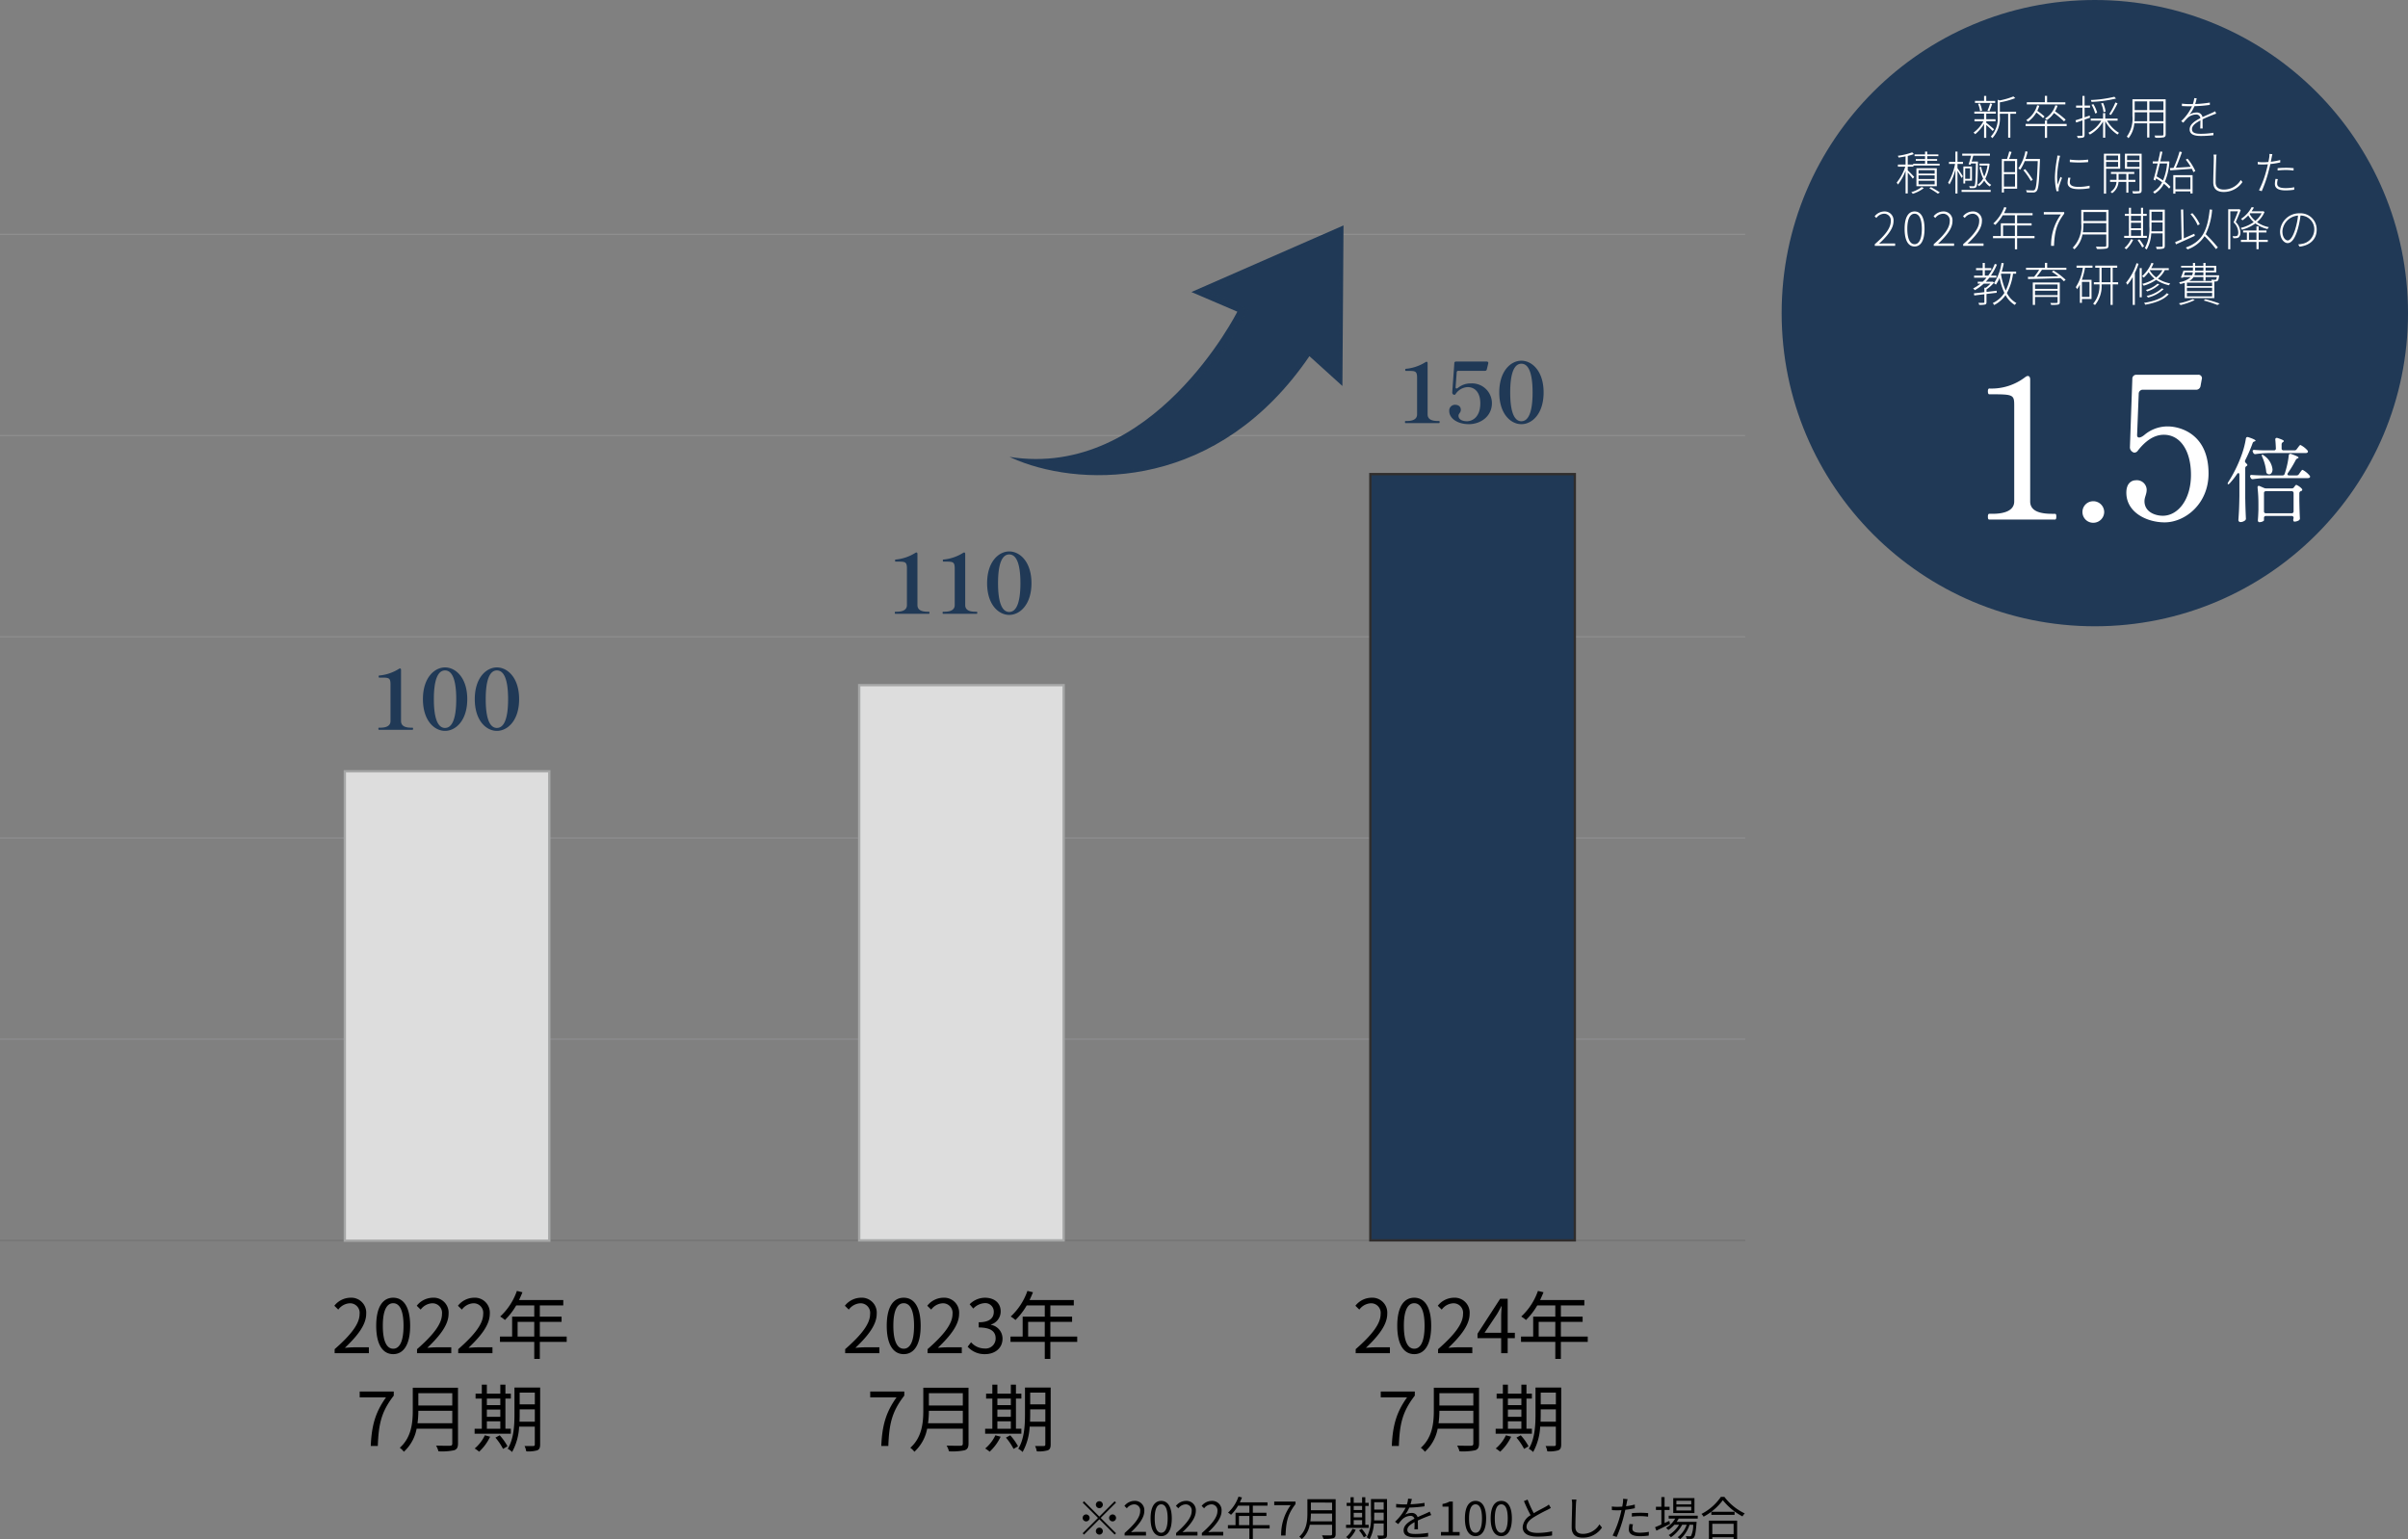
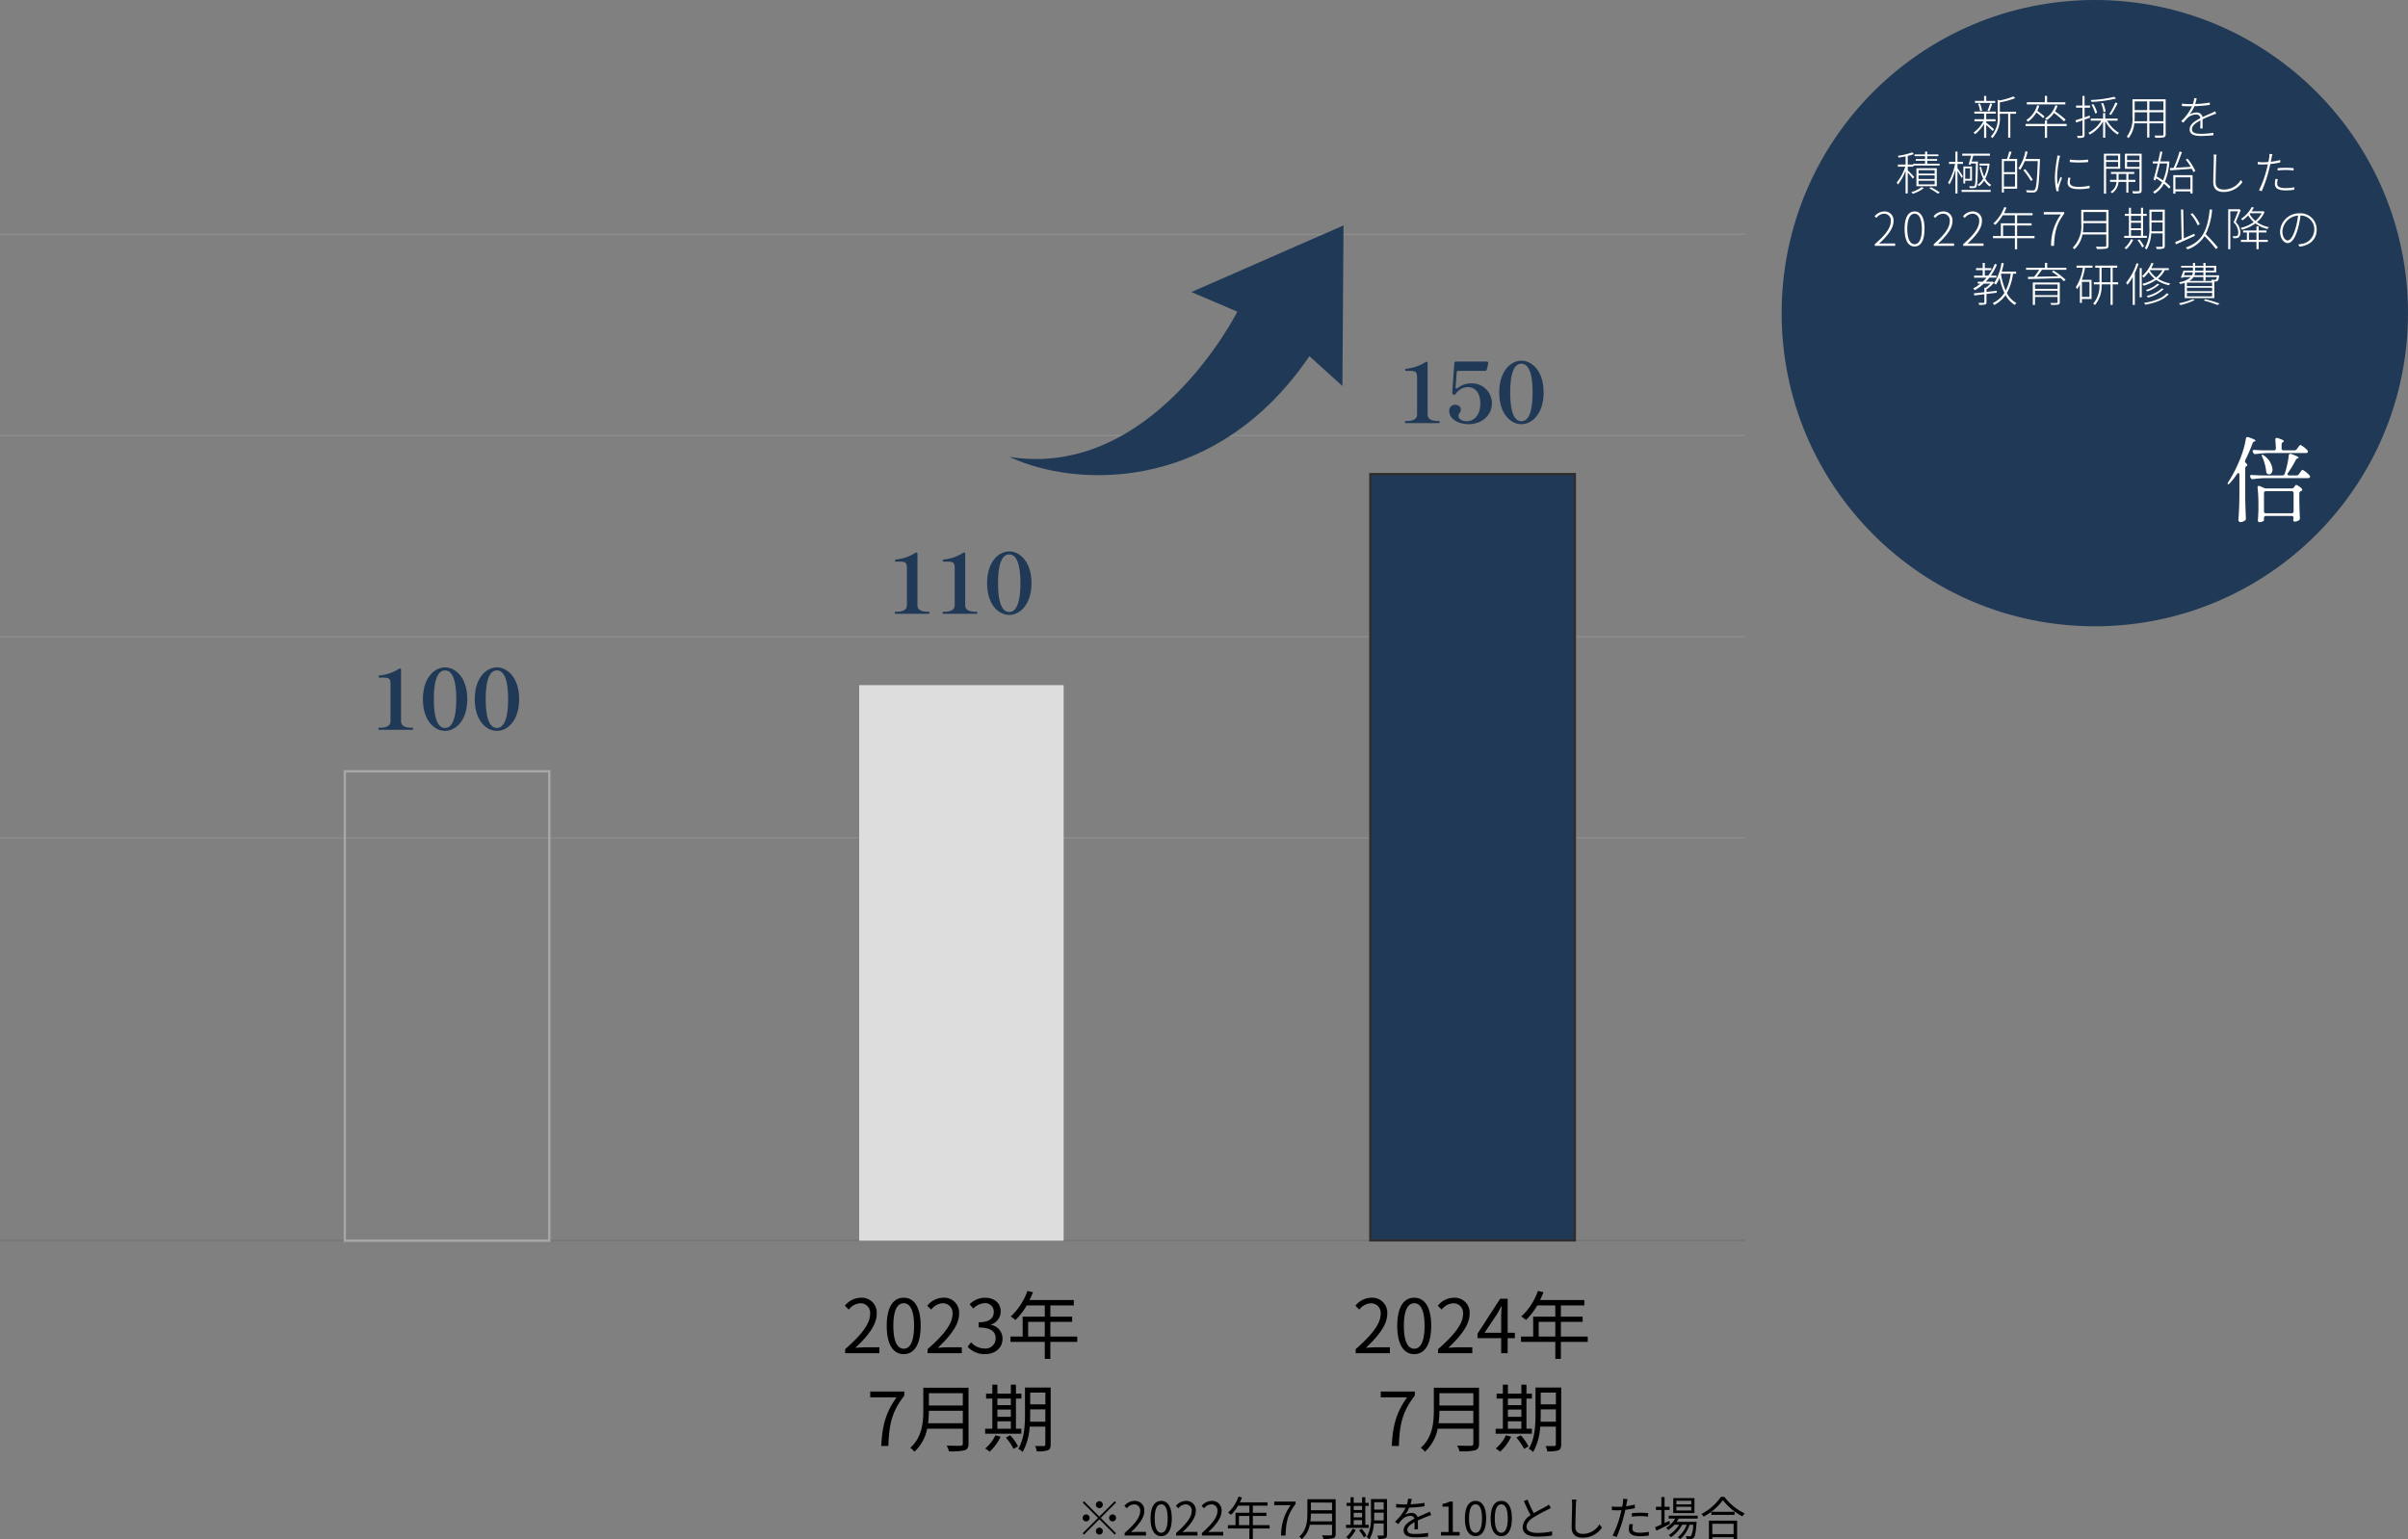
<svg xmlns="http://www.w3.org/2000/svg" width="519" height="331.82" viewBox="0 0 519 331.82">
  <rect x="0" y="0" width="519" height="331.82" fill="#808080" stroke="none" />
  <defs>
    <clipPath id="clip-path">
      <rect id="長方形_412" data-name="長方形 412" width="60.811" height="73.284" fill="#203956" />
    </clipPath>
    <clipPath id="clip-path-2">
      <path id="パス_461" data-name="パス 461" d="M9,44.4,0,41.1,12.747,73.284,37.76,47.69,27,47.47S30.3,7.075,60.811.05C60.212.017,59.59,0,58.953,0,43.154,0,16.4,10.442,9,44.4" transform="translate(0 0)" fill="#203956" />
    </clipPath>
    <clipPath id="clip-path-4">
      <rect id="長方形_408" data-name="長方形 408" width="11.855" height="29.954" fill="#203956" />
    </clipPath>
    <clipPath id="clip-path-5">
      <rect id="長方形_409" data-name="長方形 409" width="46.46" height="43.77" fill="#203956" />
    </clipPath>
    <clipPath id="clip-path-6">
      <rect id="長方形_410" data-name="長方形 410" width="44.895" height="71.678" fill="#203956" />
    </clipPath>
  </defs>
  <g id="グループ_1678" data-name="グループ 1678" transform="translate(-1011 -9001)">
    <path id="線_69" data-name="線 69" d="M293.792.125H0v-.25H293.792Z" transform="translate(1093.354 9268.375)" fill="#767676" />
-     <path id="パス_913" data-name="パス 913" d="M-25.056,0h7.376V-1.264h-3.248c-.592,0-1.312.064-1.92.112C-20.1-3.76-18.256-6.144-18.256-8.48a3.218,3.218,0,0,0-3.408-3.472,4.486,4.486,0,0,0-3.456,1.728l.848.832a3.284,3.284,0,0,1,2.432-1.36,2.062,2.062,0,0,1,2.16,2.32c0,2.016-1.7,4.352-5.376,7.568Zm12.624.208c2.224,0,3.648-2.032,3.648-6.112,0-4.064-1.424-6.048-3.648-6.048-2.24,0-3.664,1.968-3.664,6.048S-14.672.208-12.432.208Zm0-1.168c-1.344,0-2.24-1.488-2.24-4.944,0-3.424.9-4.864,2.24-4.864,1.328,0,2.224,1.44,2.224,4.864C-10.208-2.448-11.1-.96-12.432-.96ZM-7.3,0H.08V-1.264H-3.168c-.592,0-1.312.064-1.92.112C-2.336-3.76-.5-6.144-.5-8.48A3.218,3.218,0,0,0-3.9-11.952,4.486,4.486,0,0,0-7.36-10.224l.848.832a3.284,3.284,0,0,1,2.432-1.36,2.062,2.062,0,0,1,2.16,2.32c0,2.016-1.7,4.352-5.376,7.568Zm8.88,0H8.96V-1.264H5.712c-.592,0-1.312.064-1.92.112C6.544-3.76,8.384-6.144,8.384-8.48a3.218,3.218,0,0,0-3.408-3.472A4.486,4.486,0,0,0,1.52-10.224l.848.832A3.284,3.284,0,0,1,4.8-10.752a2.062,2.062,0,0,1,2.16,2.32c0,2.016-1.7,4.352-5.376,7.568Zm12.8-3.584V-6.752h3.584v3.168Zm10.576,0H19.168V-6.752h4.688v-1.12H19.168V-10.3h5.056v-1.152H14.688c.256-.544.512-1.12.736-1.68l-1.2-.288a13.54,13.54,0,0,1-3.6,5.52,7.364,7.364,0,0,1,1.024.752A14.783,14.783,0,0,0,14.08-10.3h3.888v2.432H13.2v4.288H10.576v1.152h7.392V1.232h1.2V-2.432H24.96ZM-17.272,20h1.52c.176-4.592.688-7.312,3.44-10.848v-.88h-7.344V9.52h5.68C-16.264,12.72-17.08,15.552-17.272,20Zm10.08-4.9a20.088,20.088,0,0,0,.176-2.688H.3V15.1ZM.3,8.624V11.28H-7.016V8.624ZM1.528,7.456H-8.216v4.9c0,2.544-.256,5.792-2.8,8.032a4.5,4.5,0,0,1,.88.864,9.025,9.025,0,0,0,2.752-4.976H.3v3.2c0,.352-.128.464-.5.48-.368,0-1.648.016-2.992-.032a5.038,5.038,0,0,1,.512,1.232A12.866,12.866,0,0,0,.7,20.928c.592-.192.832-.608.832-1.44Zm6.224,7.232h2.9v1.6h-2.9Zm2.9-4.9V11.2h-2.9V9.792Zm-2.9,2.368h2.9v1.568h-2.9Zm5.168,4.128H11.752v-6.5H12.92V8.72H11.752V6.784h-1.1V8.72h-2.9V6.784H6.664V8.72H5.32V9.792H6.664v6.5H5.112V17.36H12.92ZM7.32,17.7a8.347,8.347,0,0,1-2.192,2.848,7.355,7.355,0,0,1,.96.688A10.576,10.576,0,0,0,8.456,18Zm2.272.5a12.561,12.561,0,0,1,1.648,2.432l.96-.56A11.853,11.853,0,0,0,10.52,17.7Zm5.2-3.424c.016-.544.032-1.088.032-1.584V12.112h3.264v2.656Zm3.3-6.272V11.04H14.824V8.5ZM19.24,7.408H13.7v5.776c0,2.288-.128,5.312-1.456,7.424a3.385,3.385,0,0,1,.944.7,12.526,12.526,0,0,0,1.52-5.472h3.376v3.84c0,.256-.1.336-.336.336-.224.016-1.024.016-1.872,0a4.209,4.209,0,0,1,.368,1.152,7.092,7.092,0,0,0,2.384-.224c.432-.192.608-.544.608-1.248Z" transform="translate(1108.182 9292.688)" />
    <path id="パス_912" data-name="パス 912" d="M-25.056,0h7.376V-1.264h-3.248c-.592,0-1.312.064-1.92.112C-20.1-3.76-18.256-6.144-18.256-8.48a3.218,3.218,0,0,0-3.408-3.472,4.486,4.486,0,0,0-3.456,1.728l.848.832a3.284,3.284,0,0,1,2.432-1.36,2.062,2.062,0,0,1,2.16,2.32c0,2.016-1.7,4.352-5.376,7.568Zm12.624.208c2.224,0,3.648-2.032,3.648-6.112,0-4.064-1.424-6.048-3.648-6.048-2.24,0-3.664,1.968-3.664,6.048S-14.672.208-12.432.208Zm0-1.168c-1.344,0-2.24-1.488-2.24-4.944,0-3.424.9-4.864,2.24-4.864,1.328,0,2.224,1.44,2.224,4.864C-10.208-2.448-11.1-.96-12.432-.96ZM-7.3,0H.08V-1.264H-3.168c-.592,0-1.312.064-1.92.112C-2.336-3.76-.5-6.144-.5-8.48A3.218,3.218,0,0,0-3.9-11.952,4.486,4.486,0,0,0-7.36-10.224l.848.832a3.284,3.284,0,0,1,2.432-1.36,2.062,2.062,0,0,1,2.16,2.32c0,2.016-1.7,4.352-5.376,7.568ZM5.1.208c2.08,0,3.76-1.248,3.76-3.344a3.016,3.016,0,0,0-2.5-2.976v-.064a2.924,2.924,0,0,0,2.1-2.832c0-1.888-1.44-2.944-3.408-2.944a4.7,4.7,0,0,0-3.28,1.408l.784.928a3.66,3.66,0,0,1,2.432-1.168A1.832,1.832,0,0,1,6.976-8.9c0,1.264-.832,2.24-3.248,2.24v1.12c2.7,0,3.648.944,3.648,2.352A2.159,2.159,0,0,1,4.992-1.008,3.877,3.877,0,0,1,2.08-2.352l-.736.96A4.855,4.855,0,0,0,5.1.208Zm9.28-3.792V-6.752h3.584v3.168Zm10.576,0H19.168V-6.752h4.688v-1.12H19.168V-10.3h5.056v-1.152H14.688c.256-.544.512-1.12.736-1.68l-1.2-.288a13.54,13.54,0,0,1-3.6,5.52,7.364,7.364,0,0,1,1.024.752A14.783,14.783,0,0,0,14.08-10.3h3.888v2.432H13.2v4.288H10.576v1.152h7.392V1.232h1.2V-2.432H24.96ZM-17.272,20h1.52c.176-4.592.688-7.312,3.44-10.848v-.88h-7.344V9.52h5.68C-16.264,12.72-17.08,15.552-17.272,20Zm10.08-4.9a20.088,20.088,0,0,0,.176-2.688H.3V15.1ZM.3,8.624V11.28H-7.016V8.624ZM1.528,7.456H-8.216v4.9c0,2.544-.256,5.792-2.8,8.032a4.5,4.5,0,0,1,.88.864,9.025,9.025,0,0,0,2.752-4.976H.3v3.2c0,.352-.128.464-.5.48-.368,0-1.648.016-2.992-.032a5.038,5.038,0,0,1,.512,1.232A12.866,12.866,0,0,0,.7,20.928c.592-.192.832-.608.832-1.44Zm6.224,7.232h2.9v1.6h-2.9Zm2.9-4.9V11.2h-2.9V9.792Zm-2.9,2.368h2.9v1.568h-2.9Zm5.168,4.128H11.752v-6.5H12.92V8.72H11.752V6.784h-1.1V8.72h-2.9V6.784H6.664V8.72H5.32V9.792H6.664v6.5H5.112V17.36H12.92ZM7.32,17.7a8.347,8.347,0,0,1-2.192,2.848,7.355,7.355,0,0,1,.96.688A10.576,10.576,0,0,0,8.456,18Zm2.272.5a12.561,12.561,0,0,1,1.648,2.432l.96-.56A11.853,11.853,0,0,0,10.52,17.7Zm5.2-3.424c.016-.544.032-1.088.032-1.584V12.112h3.264v2.656Zm3.3-6.272V11.04H14.824V8.5ZM19.24,7.408H13.7v5.776c0,2.288-.128,5.312-1.456,7.424a3.385,3.385,0,0,1,.944.7,12.526,12.526,0,0,0,1.52-5.472h3.376v3.84c0,.256-.1.336-.336.336-.224.016-1.024.016-1.872,0a4.209,4.209,0,0,1,.368,1.152,7.092,7.092,0,0,0,2.384-.224c.432-.192.608-.544.608-1.248Z" transform="translate(1218.216 9292.688)" />
    <path id="パス_914" data-name="パス 914" d="M-25.056,0h7.376V-1.264h-3.248c-.592,0-1.312.064-1.92.112C-20.1-3.76-18.256-6.144-18.256-8.48a3.218,3.218,0,0,0-3.408-3.472,4.486,4.486,0,0,0-3.456,1.728l.848.832a3.284,3.284,0,0,1,2.432-1.36,2.062,2.062,0,0,1,2.16,2.32c0,2.016-1.7,4.352-5.376,7.568Zm12.624.208c2.224,0,3.648-2.032,3.648-6.112,0-4.064-1.424-6.048-3.648-6.048-2.24,0-3.664,1.968-3.664,6.048S-14.672.208-12.432.208Zm0-1.168c-1.344,0-2.24-1.488-2.24-4.944,0-3.424.9-4.864,2.24-4.864,1.328,0,2.224,1.44,2.224,4.864C-10.208-2.448-11.1-.96-12.432-.96ZM-7.3,0H.08V-1.264H-3.168c-.592,0-1.312.064-1.92.112C-2.336-3.76-.5-6.144-.5-8.48A3.218,3.218,0,0,0-3.9-11.952,4.486,4.486,0,0,0-7.36-10.224l.848.832a3.284,3.284,0,0,1,2.432-1.36,2.062,2.062,0,0,1,2.16,2.32c0,2.016-1.7,4.352-5.376,7.568ZM2.72-4.4l2.672-4c.336-.576.656-1.152.944-1.728H6.4C6.368-9.52,6.3-8.576,6.3-8v3.6Zm6.528,0H7.7v-7.328H6.08L1.2-4.192v.96H6.3V0H7.7V-3.232H9.248Zm5.136.816V-6.752h3.584v3.168Zm10.576,0H19.168V-6.752h4.688v-1.12H19.168V-10.3h5.056v-1.152H14.688c.256-.544.512-1.12.736-1.68l-1.2-.288a13.54,13.54,0,0,1-3.6,5.52,7.364,7.364,0,0,1,1.024.752A14.783,14.783,0,0,0,14.08-10.3h3.888v2.432H13.2v4.288H10.576v1.152h7.392V1.232h1.2V-2.432H24.96ZM-17.272,20h1.52c.176-4.592.688-7.312,3.44-10.848v-.88h-7.344V9.52h5.68C-16.264,12.72-17.08,15.552-17.272,20Zm10.08-4.9a20.088,20.088,0,0,0,.176-2.688H.3V15.1ZM.3,8.624V11.28H-7.016V8.624ZM1.528,7.456H-8.216v4.9c0,2.544-.256,5.792-2.8,8.032a4.5,4.5,0,0,1,.88.864,9.025,9.025,0,0,0,2.752-4.976H.3v3.2c0,.352-.128.464-.5.48-.368,0-1.648.016-2.992-.032a5.038,5.038,0,0,1,.512,1.232A12.866,12.866,0,0,0,.7,20.928c.592-.192.832-.608.832-1.44Zm6.224,7.232h2.9v1.6h-2.9Zm2.9-4.9V11.2h-2.9V9.792Zm-2.9,2.368h2.9v1.568h-2.9Zm5.168,4.128H11.752v-6.5H12.92V8.72H11.752V6.784h-1.1V8.72h-2.9V6.784H6.664V8.72H5.32V9.792H6.664v6.5H5.112V17.36H12.92ZM7.32,17.7a8.347,8.347,0,0,1-2.192,2.848,7.355,7.355,0,0,1,.96.688A10.576,10.576,0,0,0,8.456,18Zm2.272.5a12.561,12.561,0,0,1,1.648,2.432l.96-.56A11.853,11.853,0,0,0,10.52,17.7Zm5.2-3.424c.016-.544.032-1.088.032-1.584V12.112h3.264v2.656Zm3.3-6.272V11.04H14.824V8.5ZM19.24,7.408H13.7v5.776c0,2.288-.128,5.312-1.456,7.424a3.385,3.385,0,0,1,.944.7,12.526,12.526,0,0,0,1.52-5.472h3.376v3.84c0,.256-.1.336-.336.336-.224.016-1.024.016-1.872,0a4.209,4.209,0,0,1,.368,1.152,7.092,7.092,0,0,0,2.384-.224c.432-.192.608-.544.608-1.248Z" transform="translate(1328.25 9292.688)" />
    <path id="パス_911" data-name="パス 911" d="M-66.45-6.65a.755.755,0,0,0-.75-.75.755.755,0,0,0-.75.75.755.755,0,0,0,.75.75A.755.755,0,0,0-66.45-6.65Zm-4.05-.74-.29.29,3.3,3.3L-70.8-.49l.29.29,3.31-3.31,3.3,3.3.29-.29-3.3-3.3,3.3-3.3-.29-.29-3.3,3.3Zm.45,2.84a.755.755,0,0,0-.75.75.755.755,0,0,0,.75.75.755.755,0,0,0,.75-.75A.755.755,0,0,0-70.05-4.55Zm5.7,1.5a.755.755,0,0,0,.75-.75.755.755,0,0,0-.75-.75.755.755,0,0,0-.75.75A.755.755,0,0,0-64.35-3.05Zm-3.6,2.1a.755.755,0,0,0,.75.75.755.755,0,0,0,.75-.75.755.755,0,0,0-.75-.75A.755.755,0,0,0-67.95-.95Zm6.19.95h4.61V-.79h-2.03c-.37,0-.82.04-1.2.07,1.72-1.63,2.87-3.12,2.87-4.58a2.011,2.011,0,0,0-2.13-2.17A2.8,2.8,0,0,0-61.8-6.39l.53.52a2.053,2.053,0,0,1,1.52-.85A1.289,1.289,0,0,1-58.4-5.27c0,1.26-1.06,2.72-3.36,4.73Zm7.89.13c1.39,0,2.28-1.27,2.28-3.82s-.89-3.78-2.28-3.78-2.29,1.23-2.29,3.78S-55.27.13-53.87.13Zm0-.73c-.84,0-1.4-.93-1.4-3.09,0-2.14.56-3.04,1.4-3.04s1.39.9,1.39,3.04C-52.48-1.53-53.04-.6-53.87-.6Zm3.21.6h4.61V-.79h-2.03c-.37,0-.82.04-1.2.07,1.72-1.63,2.87-3.12,2.87-4.58a2.011,2.011,0,0,0-2.13-2.17A2.8,2.8,0,0,0-50.7-6.39l.53.52a2.053,2.053,0,0,1,1.52-.85A1.289,1.289,0,0,1-47.3-5.27c0,1.26-1.06,2.72-3.36,4.73Zm5.55,0h4.61V-.79h-2.03c-.37,0-.82.04-1.2.07,1.72-1.63,2.87-3.12,2.87-4.58a2.011,2.011,0,0,0-2.13-2.17,2.8,2.8,0,0,0-2.16,1.08l.53.52a2.053,2.053,0,0,1,1.52-.85,1.289,1.289,0,0,1,1.35,1.45c0,1.26-1.06,2.72-3.36,4.73Zm8-2.24V-4.22h2.24v1.98Zm6.61,0h-3.62V-4.22h2.93v-.7h-2.93V-6.44h3.16v-.72h-5.96c.16-.34.32-.7.46-1.05l-.75-.18a8.462,8.462,0,0,1-2.25,3.45,4.6,4.6,0,0,1,.64.47A9.239,9.239,0,0,0-37.3-6.44h2.43v1.52h-2.98v2.68h-1.64v.72h4.62V.77h.75V-1.52h3.62ZM-28.02,0h.95c.11-2.87.43-4.57,2.15-6.78v-.55h-4.59v.78h3.55A10.856,10.856,0,0,0-28.02,0Zm6.3-3.06a12.555,12.555,0,0,0,.11-1.68h4.57v1.68Zm4.68-4.05v1.66h-4.57V-7.11Zm.77-.73h-6.09v3.06c0,1.59-.16,3.62-1.75,5.02a2.814,2.814,0,0,1,.55.54,5.64,5.64,0,0,0,1.72-3.11h4.8v2c0,.22-.08.29-.31.3s-1.03.01-1.87-.02a3.149,3.149,0,0,1,.32.77A8.041,8.041,0,0,0-16.79.58c.37-.12.52-.38.52-.9Zm3.89,4.52h1.81v1h-1.81Zm1.81-3.06v.88h-1.81v-.88ZM-12.38-4.9h1.81v.98h-1.81Zm3.23,2.58h-.73V-6.38h.73v-.67h-.73V-8.26h-.69v1.21h-1.81V-8.26h-.68v1.21h-.84v.67h.84v4.06h-.97v.67h4.88Zm-3.5.88A5.217,5.217,0,0,1-14.02.34a4.6,4.6,0,0,1,.6.43,6.61,6.61,0,0,0,1.48-2.02Zm1.42.31A7.85,7.85,0,0,1-10.2.39l.6-.35a7.408,7.408,0,0,0-1.05-1.48Zm3.25-2.14c.01-.34.02-.68.02-.99v-.67h2.04v1.66Zm2.06-3.92V-5.6H-7.96V-7.19Zm.72-.68H-8.66v3.61A9.074,9.074,0,0,1-9.57.38a2.116,2.116,0,0,1,.59.44A7.829,7.829,0,0,0-8.03-2.6h2.11V-.2c0,.16-.06.21-.21.21s-.64.01-1.17,0a2.631,2.631,0,0,1,.23.72A4.433,4.433,0,0,0-5.58.59c.27-.12.38-.34.38-.78ZM1.47-1.35c-.01-.48-.02-1.32-.03-1.89.75-.35,1.46-.64,2.02-.86.26-.1.62-.24.87-.31l-.32-.75c-.28.14-.52.26-.82.39-.52.24-1.12.48-1.8.8a1.245,1.245,0,0,0-1.31-.9,2.809,2.809,0,0,0-1.37.37A7.106,7.106,0,0,0-.4-6.02,30.594,30.594,0,0,0,2.88-6.3l.01-.74a26.574,26.574,0,0,1-3.03.3C0-7.19.09-7.6.16-7.88l-.82-.07A5.366,5.366,0,0,1-.91-6.72c-.23.01-.44.01-.65.01-.45,0-1.14-.04-1.67-.1v.75c.54.04,1.21.06,1.63.06h.41A10.478,10.478,0,0,1-3.47-2.98l.68.51c.34-.4.62-.77.9-1.04A2.636,2.636,0,0,1-.18-4.24a.837.837,0,0,1,.89.61c-1.15.6-2.33,1.34-2.33,2.51C-1.62.09-.48.39.94.39A25.5,25.5,0,0,0,3.65.23l.02-.81a17.434,17.434,0,0,1-2.7.24C-.05-.34-.82-.45-.82-1.23c0-.65.64-1.16,1.56-1.66C.74-2.37.73-1.73.7-1.35ZM6.43,0h4.02V-.76H8.98V-7.33h-.7a4.644,4.644,0,0,1-1.52.52v.58h1.3V-.76H6.43Zm7.45.13c1.39,0,2.28-1.27,2.28-3.82s-.89-3.78-2.28-3.78-2.29,1.23-2.29,3.78S12.48.13,13.88.13Zm0-.73c-.84,0-1.4-.93-1.4-3.09,0-2.14.56-3.04,1.4-3.04s1.39.9,1.39,3.04C15.27-1.53,14.71-.6,13.88-.6Zm5.55.73c1.39,0,2.28-1.27,2.28-3.82s-.89-3.78-2.28-3.78-2.29,1.23-2.29,3.78S18.03.13,19.43.13Zm0-.73c-.84,0-1.4-.93-1.4-3.09,0-2.14.56-3.04,1.4-3.04s1.39.9,1.39,3.04C20.82-1.53,20.26-.6,19.43-.6ZM29.68-6.68a3.974,3.974,0,0,1-.71.47c-.54.31-1.61.83-2.54,1.39A22.752,22.752,0,0,1,25.1-7.75l-.79.32a32.821,32.821,0,0,0,1.44,3.05,3.236,3.236,0,0,0-1.71,2.57c0,1.48,1.35,2.04,3.21,2.04a19.435,19.435,0,0,0,3.13-.24v-.9a14.587,14.587,0,0,1-3.17.34c-1.56,0-2.34-.51-2.34-1.33,0-.75.55-1.4,1.47-2a33.36,33.36,0,0,1,3.01-1.63c.29-.15.54-.28.76-.42Zm4.93-1.09a5.089,5.089,0,0,1,.09,1c0,1.05-.1,3.55-.1,5.02,0,1.61.98,2.21,2.4,2.21a4.934,4.934,0,0,0,4.13-2.18l-.55-.69A4.138,4.138,0,0,1,37.02-.36c-.92,0-1.62-.38-1.62-1.47,0-1.48.08-3.82.12-4.94.02-.32.05-.67.1-.99ZM47.57-4.08a15.91,15.91,0,0,1,1.83-.11,14.245,14.245,0,0,1,1.67.12l.02-.76a15.813,15.813,0,0,0-1.71-.08c-.64,0-1.29.03-1.81.08Zm.64-2.6a14.351,14.351,0,0,1-1.89.36l.15-.73c.04-.2.11-.57.18-.79l-.97-.08a4.723,4.723,0,0,1-.03.82c-.03.2-.08.51-.15.87-.38.02-.73.04-1.06.04a8.829,8.829,0,0,1-1.19-.07l.03.78c.35.02.71.04,1.15.04q.42,0,.9-.03c-.08.36-.16.72-.25,1.05A22,22,0,0,1,43.42.01L44.3.3a29.358,29.358,0,0,0,1.55-4.54c.11-.42.22-.88.31-1.31a19.051,19.051,0,0,0,2.05-.34ZM47.07-2.49a5.519,5.519,0,0,0-.15,1.17c0,.98.82,1.46,2.38,1.46A14.7,14.7,0,0,0,51.21.01l.03-.81a11.076,11.076,0,0,1-1.93.19c-1.41,0-1.63-.45-1.63-.92a3.531,3.531,0,0,1,.14-.89Zm13.3-4.23h-3.2v-.79h3.2Zm0,1.32h-3.2v-.8h3.2Zm.69-2.67H56.49v3.23h4.57ZM55.64-3.16l-1.02.46V-5.51H55.7v-.7H54.62V-8.29h-.69v2.08H52.76v.7h1.17v3.13c-.51.23-.98.43-1.36.59l.29.73c.84-.4,1.93-.93,2.94-1.44Zm6.13-.49v-.63H55.51v.63h1.4a5.663,5.663,0,0,1-1.98,2,3.26,3.26,0,0,1,.51.46,6.86,6.86,0,0,0,1.3-1.14h1.01A6.6,6.6,0,0,1,55.5-.09a1.967,1.967,0,0,1,.49.46,7.552,7.552,0,0,0,2.43-2.7h.97A5.882,5.882,0,0,1,57.44.37a2.266,2.266,0,0,1,.53.43,6.957,6.957,0,0,0,2.04-3.13h.78A5.489,5.489,0,0,1,60.34.05c-.07.1-.16.11-.3.11s-.48-.01-.85-.04a1.261,1.261,0,0,1,.17.6c.4.02.77.02.99.01a.811.811,0,0,0,.56-.25c.28-.29.44-1.07.59-3.13a2.854,2.854,0,0,0,.03-.3h-4.3a6.25,6.25,0,0,0,.43-.7ZM69.5-2.54V-.31H64.91V-2.54ZM64.18.77h.73V.36H69.5V.77h.76V-3.21H64.18Zm.52-5.89v.66h5.01v-.66Zm2.06-3.22a11.233,11.233,0,0,1-4.19,3.68,2.7,2.7,0,0,1,.46.59,12.314,12.314,0,0,0,4.15-3.55,13.374,13.374,0,0,0,4.23,3.49,3.4,3.4,0,0,1,.49-.64,11.879,11.879,0,0,1-4.39-3.57Z" transform="translate(1315.146 9332)" />
    <g id="グループ_1654" data-name="グループ 1654" transform="translate(372 -70)">
      <circle id="楕円形_13" data-name="楕円形 13" cx="67.5" cy="67.5" r="67.5" transform="translate(1023 9071)" fill="#203956" />
      <path id="パス_910" data-name="パス 910" d="M-21.98-7.25H-23.9V-8.32h-.47v1.07h-1.96v.43h4.35Zm-1.25,2.22c.19-.41.43-1.04.61-1.57l-.45-.12a9.484,9.484,0,0,1-.57,1.57Zm-1.58-.12a5.3,5.3,0,0,0-.46-1.55l-.4.08a5.911,5.911,0,0,1,.44,1.58Zm2.59,4.01c-.24-.23-1.28-1.1-1.68-1.4v-.32h2V-3.3h-2V-4.51h2.07v-.43h-4.64v.43h2.1V-3.3h-2.07v.44h1.93A7.324,7.324,0,0,1-26.64-.42a2.316,2.316,0,0,1,.35.35A8.773,8.773,0,0,0-24.37-2.3V.71h.47V-2.07A16.84,16.84,0,0,1-22.52-.76Zm4.75-3.78h-3.5V-6.94a16.524,16.524,0,0,0,3.32-.91l-.4-.36A15.559,15.559,0,0,1-21-7.35l-.43-.15V-4A5.765,5.765,0,0,1-22.93.45a1.074,1.074,0,0,1,.34.33A6.33,6.33,0,0,0-20.97-4v-.47h1.79V.67h.47V-4.47h1.24Zm8.46-1.39a5.035,5.035,0,0,1-2.24,2.87,2.128,2.128,0,0,1,.38.34A5.605,5.605,0,0,0-9.3-4.64a19.315,19.315,0,0,1,2.16,1.8l.36-.36A21.575,21.575,0,0,0-9.07-5.01a5.694,5.694,0,0,0,.54-1.2Zm2.16-.65h-3.94V-8.33h-.48v1.37h-3.89v.46h8.31Zm-4.49,3.08A13.291,13.291,0,0,0-12.9-5.11a7.209,7.209,0,0,0,.44-1.1l-.47-.1a5.631,5.631,0,0,1-2.34,3.2c.1.09.29.26.37.34a6.342,6.342,0,0,0,1.8-1.97,12.1,12.1,0,0,1,1.43,1.2Zm4.77,1.59h-4.22v-.73h-.48v.73h-4.15v.47h4.15V.72h.48V-1.82h4.22ZM3.71-8.14a25.8,25.8,0,0,1-5.07.7,1.592,1.592,0,0,1,.14.4,26.631,26.631,0,0,0,5.29-.72ZM2.98-4.22A22.274,22.274,0,0,0,4.4-6.72l-.46-.2A15.483,15.483,0,0,1,2.61-4.4ZM1.82-4.95A6.213,6.213,0,0,0,1.28-6.8l-.43.09a6.007,6.007,0,0,1,.52,1.88ZM0-4.7A6.912,6.912,0,0,0-.81-6.55l-.41.13A6.375,6.375,0,0,1-.43-4.54ZM-1.54-3.63l-.07-.46-1.1.38V-5.79h1.18v-.45H-2.71V-8.32h-.46v2.08H-4.54v.45h1.37v2.23c-.57.2-1.09.37-1.49.49l.14.48c.4-.13.86-.29,1.35-.46V.1c0,.14-.05.18-.18.18s-.52.01-1,0a1.883,1.883,0,0,1,.16.45A4.439,4.439,0,0,0-3.01.65c.21-.09.3-.23.3-.55V-3.22ZM4.41-3v-.44H1.74V-4.61H1.28v1.17H-1.38V-3H.89A6.773,6.773,0,0,1-1.9-.37a1.532,1.532,0,0,1,.33.38A7.44,7.44,0,0,0,1.28-2.82V.68h.46V-2.88A7.958,7.958,0,0,0,4.39,0a1.91,1.91,0,0,1,.33-.36A7.324,7.324,0,0,1,2.15-3Zm6.85.13V-4.8h3.03v1.93Zm-3.21,0c.03-.38.04-.76.04-1.11V-4.8h2.69v1.93Zm2.73-4.27v1.88H8.09V-7.14Zm3.51,1.88H11.26V-7.14h3.03Zm.48-2.34H7.61v3.62A6.531,6.531,0,0,1,6.39.45a1.329,1.329,0,0,1,.37.34,5.884,5.884,0,0,0,1.25-3.2h2.77V.65h.48V-2.41h3.03V-.05c0,.2-.07.26-.26.26s-.89.02-1.67,0a1.485,1.485,0,0,1,.17.47A8,8,0,0,0,14.36.6c.29-.09.41-.25.41-.65Zm7.97,6.3c-.01-.49-.02-1.41-.02-1.98.82-.4,1.62-.72,2.25-.97.23-.09.48-.19.69-.25l-.22-.51c-.22.12-.4.21-.64.32-.59.27-1.32.56-2.09.93a1.22,1.22,0,0,0-1.31-.99,2.883,2.883,0,0,0-1.51.47,7.258,7.258,0,0,0,1.08-1.83,27.516,27.516,0,0,0,3.32-.28v-.5a24.535,24.535,0,0,1-3.15.31c.15-.48.25-.92.32-1.23l-.53-.04a5.592,5.592,0,0,1-.3,1.28c-.25.01-.49.01-.73.01a14.184,14.184,0,0,1-1.63-.1v.52c.55.03,1.16.05,1.6.05.18,0,.38,0,.58-.01a10.292,10.292,0,0,1-2.33,3.21l.45.34a12.355,12.355,0,0,1,.9-1.01,2.694,2.694,0,0,1,1.8-.75.869.869,0,0,1,.98.78h-.01c-1.17.61-2.3,1.32-2.3,2.42C19.94.05,21.07.31,22.41.31A23.555,23.555,0,0,0,25.06.15l.01-.53a18.152,18.152,0,0,1-2.63.22c-1.06,0-2-.1-2-1,0-.76.8-1.34,1.82-1.88,0,.55-.02,1.32-.04,1.74ZM-39.43,9.14c-.2-.24-1.07-1.13-1.39-1.42V6.93h1.22V6.68h5.65V6.29h-2.67V5.65h2.13V5.28h-2.13V4.66h2.4V4.28h-2.4V3.67h-.47v.61h-2.26v.38h2.26v.62h-2v.37h2v.64h-2.55v.18h-1.18V4.61a9.357,9.357,0,0,0,1.31-.4l-.35-.37a14.127,14.127,0,0,1-3.1.74,1.347,1.347,0,0,1,.16.38c.48-.06,1-.15,1.51-.25V6.47h-1.65v.46h1.59a10.864,10.864,0,0,1-1.86,3.44,2.286,2.286,0,0,1,.28.41,11.541,11.541,0,0,0,1.64-2.97V12.7h.47V8.21c.38.42.9,1.04,1.09,1.31Zm.93.82h3.48v.79H-38.5Zm0-1.16h3.48v.79H-38.5Zm0-1.13h3.48v.76H-38.5Zm3.94,3.47V7.28h-4.39v3.86Zm-3.26.17a6.894,6.894,0,0,1-2.24,1.12,2.117,2.117,0,0,1,.33.34,7.7,7.7,0,0,0,2.37-1.22Zm1.65.27a20.163,20.163,0,0,1,1.83,1.16l.44-.25c-.47-.33-1.24-.79-1.92-1.16Zm8.91-5.09.08-.25h1.05c-.05,3.37-.12,4.53-.29,4.78a.256.256,0,0,1-.29.13c-.13,0-.49,0-.88-.03a.861.861,0,0,1,.13.41,5.5,5.5,0,0,0,.9.01.575.575,0,0,0,.52-.26c.24-.34.28-1.47.35-5.2V5.82h-1.36c.12-.4.24-.85.34-1.26h3.61V4.12h-5.98v.44h1.92c-.16.63-.37,1.36-.55,1.87Zm-.12,3.05h-1.06V7.29h1.06Zm.4-2.65h-1.85v3.67h.39V9.94h1.46ZM-28.94,9c-.17-.27-.89-1.38-1.16-1.74V6.34h1.18V5.89H-30.1V3.67h-.45V5.89h-1.38v.45h1.31a12.528,12.528,0,0,1-1.5,4.03,2.325,2.325,0,0,1,.29.39,12.587,12.587,0,0,0,1.28-3.21v5.16h.45V7.82c.31.5.73,1.24.88,1.55Zm-.28,3.37h6.27v-.43h-6.27Zm5.8-6.12-.08.02h-1.86v.41h1.73a8.8,8.8,0,0,1-.7,2.38A8.989,8.989,0,0,1-25,6.95l-.35.09a9.855,9.855,0,0,0,.78,2.46,3.957,3.957,0,0,1-1.19,1.32,1.24,1.24,0,0,1,.29.32,4.309,4.309,0,0,0,1.13-1.22,3.98,3.98,0,0,0,1.19,1.28,2.658,2.658,0,0,1,.32-.35A3.653,3.653,0,0,1-24.1,9.51a9.273,9.273,0,0,0,.92-3.2ZM-17.7,8.1h-2.39V5.71h2.39Zm-2.39,3.12V8.54h2.39v2.68Zm1.14-7.58a14.344,14.344,0,0,1-.48,1.63h-1.11v7.22h.45v-.82h2.85V5.27h-1.74c.17-.43.37-1.01.54-1.51Zm6.62,1.63h-3.11a13.333,13.333,0,0,0,.45-1.56l-.47-.11a9.792,9.792,0,0,1-1.53,3.72,3.662,3.662,0,0,1,.41.26,9.5,9.5,0,0,0,.98-1.86h2.8c-.15,4.27-.32,5.82-.65,6.18-.1.13-.22.15-.42.15-.22,0-.81-.01-1.47-.06a1.144,1.144,0,0,1,.16.47,12.388,12.388,0,0,0,1.44.03.887.887,0,0,0,.7-.31c.4-.47.54-1.99.71-6.63Zm-1.55,4.48a17.461,17.461,0,0,0-1.63-2.29l-.39.22a16.026,16.026,0,0,1,1.62,2.33ZM-5.89,5.4v.54a21.715,21.715,0,0,0,3.95,0V5.4A15.359,15.359,0,0,1-5.89,5.4Zm-.33,3.88a5.785,5.785,0,0,0-.15,1.09c0,.88.7,1.4,2.34,1.4a12.927,12.927,0,0,0,2.41-.2l-.01-.55a10.35,10.35,0,0,1-2.43.26c-1.56,0-1.83-.54-1.83-1a3.631,3.631,0,0,1,.15-.95ZM-8.58,4.53a4,4,0,0,1-.05.55A26.717,26.717,0,0,0-9.1,9.07a12.422,12.422,0,0,0,.35,3.16l.47-.04c-.01-.09-.02-.21-.03-.31a1.641,1.641,0,0,1,.04-.43,18.947,18.947,0,0,1,.7-2.09l-.32-.24c-.17.44-.44,1.16-.62,1.68a15.357,15.357,0,0,1-.11-1.79,22.117,22.117,0,0,1,.5-3.89c.04-.19.1-.39.14-.54Zm13.09,0v.99H1.93V4.53ZM1.93,6.97V5.91H4.51V6.97Zm3.04.4V4.13H1.46v8.61h.47V7.37Zm-.35,2.4V8.49H6.29V9.77Zm3.62.44V9.77H6.74V8.49H8V8.07H2.98v.42h1.2V9.77H2.78v.44H4.17a2.725,2.725,0,0,1-1.28,2.14,1.973,1.973,0,0,1,.34.3,3.23,3.23,0,0,0,1.38-2.44H6.29v2.33h.45V10.21ZM6.45,6.97V5.91H9.12V6.97ZM9.12,4.53v.99H6.45V4.53Zm.47-.4H5.99V7.38H9.12v4.63c0,.15-.05.21-.22.21s-.71.01-1.33,0a1.706,1.706,0,0,1,.16.5,6.564,6.564,0,0,0,1.51-.09c.26-.08.35-.26.35-.63Zm5.49,2.11a11.907,11.907,0,0,1-.88,3.65,13.876,13.876,0,0,0-1.39-.87c.22-.83.46-1.81.69-2.78Zm.2-.48-.08.03H13.61c.17-.73.33-1.44.46-2.07l-.47-.06c-.12.63-.28,1.37-.46,2.13H11.98v.45h1.06c-.3,1.3-.63,2.6-.89,3.47l.41.21.13-.47A13.289,13.289,0,0,1,14,10.3a4.719,4.719,0,0,1-1.94,2.05,1.877,1.877,0,0,1,.31.4,5.336,5.336,0,0,0,2.02-2.15,8.514,8.514,0,0,1,1.13,1.06l.29-.39a7.5,7.5,0,0,0-1.21-1.1,13.169,13.169,0,0,0,.97-4.34ZM20.1,9.22V11.8H16.87V9.22Zm-3.69,3.52h.46v-.48H20.1v.44h.47V8.76H16.41ZM19.1,5.41a12.161,12.161,0,0,1,1.07,1.55l-3.21.2c.45-.96.95-2.32,1.32-3.37l-.52-.13a22.9,22.9,0,0,1-1.29,3.53l-.77.04.06.49c1.21-.09,2.96-.21,4.65-.34a6.257,6.257,0,0,1,.33.73l.42-.25a11.138,11.138,0,0,0-1.67-2.65Zm5.98-1.09a3.833,3.833,0,0,1,.06.8c0,1.16-.11,3.61-.11,5.16,0,1.57.95,2.1,2.26,2.1a4.846,4.846,0,0,0,4.03-2.14l-.36-.44a4.217,4.217,0,0,1-3.64,2.06c-1.02,0-1.78-.41-1.78-1.54,0-1.63.08-4.05.12-5.2a5.289,5.289,0,0,1,.08-.8ZM38.9,7.75a15.418,15.418,0,0,1,1.78-.1,12.352,12.352,0,0,1,1.65.11l.02-.51a15.269,15.269,0,0,0-1.7-.08c-.63,0-1.26.03-1.75.08Zm.56-2.26a14.574,14.574,0,0,1-2.03.38c.07-.35.13-.67.19-.94.03-.18.1-.51.15-.7l-.64-.05a3.367,3.367,0,0,1-.03.7c-.03.22-.1.6-.19,1.04-.42.04-.81.06-1.15.06a8.242,8.242,0,0,1-1.15-.08l.01.52c.37.03.71.04,1.12.04.32,0,.68-.02,1.06-.05-.09.41-.19.84-.29,1.19a21.543,21.543,0,0,1-1.63,4.42l.59.19A27.559,27.559,0,0,0,37.01,7.7c.12-.44.23-.9.32-1.34a18.537,18.537,0,0,0,2.13-.34ZM38.45,9.56a5.241,5.241,0,0,0-.14,1.08c0,.97.8,1.4,2.3,1.4a12.6,12.6,0,0,0,1.86-.14l.02-.54a9.181,9.181,0,0,1-1.87.19c-1.61,0-1.82-.52-1.82-1.01a3.437,3.437,0,0,1,.15-.93ZM-47.925,24h4.39v-.52h-2.27c-.38,0-.8.03-1.2.06,1.94-1.81,3.12-3.34,3.12-4.87a1.91,1.91,0,0,0-2.02-2.09,2.68,2.68,0,0,0-2.05,1.05l.37.35a2.172,2.172,0,0,1,1.62-.91,1.433,1.433,0,0,1,1.49,1.62c0,1.32-.98,2.82-3.45,4.95Zm8.58.13c1.32,0,2.14-1.24,2.14-3.8,0-2.53-.82-3.75-2.14-3.75s-2.15,1.22-2.15,3.75C-41.5,22.89-40.675,24.13-39.345,24.13Zm0-.49c-.95,0-1.57-1.1-1.57-3.31,0-2.17.62-3.26,1.57-3.26s1.56,1.09,1.56,3.26C-37.785,22.54-38.405,23.64-39.345,23.64Zm4.12.36h4.39v-.52H-33.1c-.38,0-.8.03-1.2.06,1.94-1.81,3.12-3.34,3.12-4.87a1.91,1.91,0,0,0-2.02-2.09,2.68,2.68,0,0,0-2.05,1.05l.37.35a2.172,2.172,0,0,1,1.62-.91,1.433,1.433,0,0,1,1.49,1.62c0,1.32-.98,2.82-3.45,4.95Zm6.35,0h4.39v-.52h-2.27c-.38,0-.8.03-1.2.06,1.94-1.81,3.12-3.34,3.12-4.87a1.91,1.91,0,0,0-2.02-2.09,2.68,2.68,0,0,0-2.05,1.05l.37.35a2.172,2.172,0,0,1,1.62-.91,1.433,1.433,0,0,1,1.49,1.62c0,1.32-.98,2.82-3.45,4.95Zm8.6-2.13V19.6h2.55v2.27Zm6.78,0h-3.75V19.6h3.12v-.46h-3.12V17.41h3.33v-.46h-6.16c.19-.38.38-.78.54-1.19l-.49-.12a8.755,8.755,0,0,1-2.36,3.54,2.949,2.949,0,0,1,.43.3,9.333,9.333,0,0,0,1.61-2.07h2.62v1.73h-3.03v2.73h-1.69v.47h4.72v2.4h.48v-2.4h3.75ZM-9.925,24h.63c.11-2.85.47-4.67,2.2-6.94v-.35h-4.4v.51H-7.8A11.222,11.222,0,0,0-9.925,24Zm6.85-2.92a12.953,12.953,0,0,0,.13-1.91v-.06h4.91v1.97Zm5.04-4.38v1.94h-4.91V16.7Zm.49-.47h-5.88v2.94a6.6,6.6,0,0,1-1.84,5.23,1.3,1.3,0,0,1,.35.35,5.744,5.744,0,0,0,1.75-3.21h5.13v2.33c0,.23-.08.3-.31.31s-1.02.01-1.92-.01a2.268,2.268,0,0,1,.2.5,10.737,10.737,0,0,0,2.07-.09c.32-.09.45-.27.45-.7ZM7.3,20.61h2.15v1.22H7.3Zm2.15-3.08v1.06H7.3V17.53ZM7.3,19.01h2.15V20.2H7.3Zm3.42,2.82h-.81v-4.3h.77v-.44h-.77v-1.3h-.46v1.3H7.3v-1.3h-.45v1.3h-.88v.44h.88v4.3H5.825v.44h4.89Zm-3.42.73a5.3,5.3,0,0,1-1.41,1.88,4.618,4.618,0,0,1,.4.29,6.52,6.52,0,0,0,1.47-2.04Zm1.41.24a7.781,7.781,0,0,1,1,1.53l.4-.24a8.319,8.319,0,0,0-1.02-1.5Zm2.98-1.94c.02-.37.03-.72.03-1.06v-.84h2.39v1.9Zm2.42-4.21v1.86h-2.39V16.65Zm.47-.46h-3.32V19.8a8.783,8.783,0,0,1-.98,4.7,1.417,1.417,0,0,1,.39.29,7.636,7.636,0,0,0,.99-3.48h2.45v2.67c0,.17-.06.21-.21.22s-.66.01-1.24,0a1.722,1.722,0,0,1,.17.48,5.2,5.2,0,0,0,1.42-.1c.23-.08.33-.24.33-.59Zm7.54,3.14a9.4,9.4,0,0,0-1.59-2.38l-.41.2a9.15,9.15,0,0,1,1.55,2.42Zm-1.18,2.05c-.76.34-1.54.69-2.26,1l-.13-6.23-.48.02.14,6.42c-.53.23-1.01.44-1.4.6l.18.48c1.09-.48,2.64-1.18,4.06-1.83Zm5.08,2.96a31.466,31.466,0,0,0-2.62-2.86,14.7,14.7,0,0,0,1.38-5.28l-.51-.05c-.49,4.48-1.56,6.92-5.17,8.21a3.633,3.633,0,0,1,.39.4,7.185,7.185,0,0,0,3.66-2.86,28.443,28.443,0,0,1,2.46,2.79Zm4.61-8.26-.08.02h-2.3v8.63h.45V16.55h1.65c-.25.69-.6,1.59-.95,2.38a3.072,3.072,0,0,1,1.02,2.14c0,.31-.06.63-.23.74a.683.683,0,0,1-.34.1c-.17.01-.4,0-.66-.01a1.083,1.083,0,0,1,.14.43,3.975,3.975,0,0,0,.69,0,1.135,1.135,0,0,0,.48-.16,1.3,1.3,0,0,0,.37-1.07,3.182,3.182,0,0,0-1-2.23c.36-.8.77-1.79,1.07-2.59Zm2.34.89h2.48a5.182,5.182,0,0,1-1.35,1.64,4.789,4.789,0,0,1-1.23-1.51Zm2.82-.44-.09.02h-2.41a8.2,8.2,0,0,0,.5-.82l-.49-.08A6.718,6.718,0,0,1,31,18.19a1.572,1.572,0,0,1,.33.3,7.2,7.2,0,0,0,1.24-1.06,5.867,5.867,0,0,0,1.18,1.45,8.175,8.175,0,0,1-2.8,1.25,1.617,1.617,0,0,1,.25.39,8.64,8.64,0,0,0,2.9-1.36,6.963,6.963,0,0,0,2.61,1.21,2.38,2.38,0,0,1,.31-.4,6.758,6.758,0,0,1-2.57-1.09,5.544,5.544,0,0,0,1.63-2.2Zm-3.07,6.17V21.12h1.62V22.7Zm2.09-1.58H36.5v-.43h-1.69V19.8h-.47v.89h-2.87v.43h.81V22.7h-1.29v.45h3.35v1.57h.47V23.15h1.97V22.7h-1.97Zm7.93-.83c-.56,1.87-1.21,2.54-1.66,2.54s-1.15-.58-1.15-1.98a3.641,3.641,0,0,1,3.37-3.38A15.308,15.308,0,0,1,42.735,20.29Zm.89,3.88c2.26-.26,3.69-1.61,3.69-3.68a3.489,3.489,0,0,0-3.68-3.51,4.111,4.111,0,0,0-4.21,3.91c0,1.61.88,2.51,1.63,2.51.82,0,1.58-.94,2.18-3a18.437,18.437,0,0,0,.59-2.94,2.95,2.95,0,0,1,2.97,3.02,3.135,3.135,0,0,1-2.67,3.09,5.524,5.524,0,0,1-.8.11Zm-65.275,9.5c-.74.09-1.49.18-2.2.26v-.55a7.811,7.811,0,0,0,1.63-1.47l-.3-.21-.09.03H-24a10.774,10.774,0,0,0,.77-.88h1.52v-.44H-22.9a12.619,12.619,0,0,0,1.3-2.38l-.46-.14a10.839,10.839,0,0,1-1.41,2.52h-.74V29.24h1.4V28.8h-1.4V27.67h-.46V28.8H-26.1v.44h1.43v1.17h-1.85v.44h2.69a8.734,8.734,0,0,1-.84.88h-1.06v.42h.58a10.514,10.514,0,0,1-1.58,1.04,2.111,2.111,0,0,1,.37.36,10.611,10.611,0,0,0,1.92-1.4H-23a6.927,6.927,0,0,1-.99.87h-.32v.96c-.86.1-1.65.19-2.25.25l.08.46,2.17-.26v1.7c0,.1-.03.14-.17.15s-.55.01-1.12,0a1.635,1.635,0,0,1,.18.44,5.494,5.494,0,0,0,1.28-.08c.23-.08.29-.21.29-.51V34.37c.72-.09,1.47-.18,2.2-.26ZM-20.7,30h2.07a11.472,11.472,0,0,1-1.08,3.65,14.728,14.728,0,0,1-1.02-3.58Zm3.24,0v-.45h-3.1c.17-.57.32-1.18.44-1.8l-.49-.08a10.747,10.747,0,0,1-1.63,4.38,2.684,2.684,0,0,1,.42.31,7.805,7.805,0,0,0,.8-1.5,13.358,13.358,0,0,0,1.03,3.27,5.938,5.938,0,0,1-2.51,2.2,2.186,2.186,0,0,1,.3.42,6.663,6.663,0,0,0,2.46-2.13,5.555,5.555,0,0,0,1.99,2.11,1.9,1.9,0,0,1,.35-.4,5.14,5.14,0,0,1-2.05-2.17A11.777,11.777,0,0,0-18.13,30Zm4.07,4.62v-.95h4.86v.95Zm4.86-2.3v.94h-4.86v-.94Zm.48-.43h-5.82v4.84h.48V35.01h4.86v1.11c0,.13-.04.17-.2.18s-.71.02-1.36,0a2.123,2.123,0,0,1,.18.42,7.774,7.774,0,0,0,1.53-.07c.25-.07.33-.22.33-.53Zm1.42-3.17h-4.14V27.66h-.48v1.06h-4.08v.44h2.83a14.218,14.218,0,0,1-1.08,1.5l-1.34.02.03.47c1.76-.03,4.45-.11,7.01-.2a9.687,9.687,0,0,1,.71.68l.38-.32A15.554,15.554,0,0,0-9.4,29.32l-.36.26a16.858,16.858,0,0,1,1.39.98c-1.63.04-3.27.07-4.66.09a18.612,18.612,0,0,0,1.13-1.48l-.03-.01h5.3Zm4.98,3.04V35H-3.28V31.76Zm-2.79-3.05h1.36A10.244,10.244,0,0,1-4.6,32.9a1.628,1.628,0,0,1,.28.44,7.562,7.562,0,0,0,.6-1v3.94h.44v-.83h2.07V31.31H-3.29a16.175,16.175,0,0,0,.68-2.6H-1v-.45H-4.44Zm5.4,3.13V28.71H2.89v3.13Zm3.57,0H3.35V28.71h.98v-.46H-.41v.46H.5v3.13H-.71v.46H.5A5.936,5.936,0,0,1-.87,36.48a1.68,1.68,0,0,1,.4.28A6.339,6.339,0,0,0,.96,32.3H2.89v4.43h.46V32.3H4.53Zm3.95-4.1a12.339,12.339,0,0,1-2.24,4.2,3.265,3.265,0,0,1,.28.45,11.376,11.376,0,0,0,1.15-1.67v6.01h.46V29.84a16.379,16.379,0,0,0,.8-1.98Zm.69,7.34h.44V28.8H9.17ZM15,34.21c-.91,1.07-2.78,1.76-4.89,2.07a1.814,1.814,0,0,1,.26.4c2.16-.37,4.09-1.11,5.06-2.27Zm-1.99-2.06a6.567,6.567,0,0,1-2.51,1.36,1.408,1.408,0,0,1,.29.31,6.7,6.7,0,0,0,2.61-1.51Zm.94,1a7.1,7.1,0,0,1-3.28,1.64,3.165,3.165,0,0,1,.29.35,7.432,7.432,0,0,0,3.38-1.83Zm-2.56-3.92h2.68a4.988,4.988,0,0,1-1.35,1.58,4.941,4.941,0,0,1-1.37-1.52Zm4.05,0v-.42H11.65a9.855,9.855,0,0,0,.51-1.03l-.45-.12a7.812,7.812,0,0,1-2.03,2.88,4.2,4.2,0,0,1,.38.3,8.208,8.208,0,0,0,1.04-1.19,5.671,5.671,0,0,0,1.27,1.41,8.824,8.824,0,0,1-2.63,1.13,2.918,2.918,0,0,1,.29.4,9.6,9.6,0,0,0,2.7-1.27,7.9,7.9,0,0,0,2.75,1.17,2.087,2.087,0,0,1,.27-.39,7.586,7.586,0,0,1-2.66-1.04,5.417,5.417,0,0,0,1.49-1.83Zm7.46,1.49v.78h.47v-.78h2.42a1.3,1.3,0,0,1-.16.55.423.423,0,0,1-.26.05c-.11,0-.42-.01-.77-.04a1.332,1.332,0,0,1,.1.28H19.84a2.379,2.379,0,0,0,.94-.84Zm-4.19-.38c.07-.2.15-.42.22-.63h1.7a1.979,1.979,0,0,1-.18.63Zm2.4-1.01v-.66H22.9v.66Zm4.1-.66v.66H23.37v-.66ZM22.9,30.34H20.97a2.2,2.2,0,0,0,.12-.63H22.9Zm1.88,2.33H19.35v-.74h5.43Zm0,1.1H19.35v-.74h5.43Zm0,1.12H19.35v-.75h5.43Zm-5.9.37h6.38V31.68h.29a.639.639,0,0,0,.43-.15c.16-.13.21-.4.3-.99,0-.07.01-.2.01-.2H23.37v-.63h2.3V28.3h-2.3v-.63H22.9v.63H21.11v-.63h-.46v.63H18.1v.37h2.55v.66H18.6a13.983,13.983,0,0,1-.56,1.51l.46.03.06-.15h1.63a4.722,4.722,0,0,1-2.52,1.12,1.735,1.735,0,0,1,.23.39,8.481,8.481,0,0,0,.98-.27Zm1.72.22a14.156,14.156,0,0,1-2.98.9,2.463,2.463,0,0,1,.35.38,16.071,16.071,0,0,0,3.07-1.08Zm2.36.29a25.747,25.747,0,0,1,2.96.97l.48-.3a28.409,28.409,0,0,0-3.07-.94Z" transform="translate(1091 9100)" fill="#fff" />
-       <path id="パス_909" data-name="パス 909" d="M-8.6,0c.215,0,.3-.215.3-.6,0-.43-.043-.645-.3-.645h-.645c-2.537,0-4.687-.559-4.687-2.666V-30.186c0-.774-.473-.989-1.075-.516a11.916,11.916,0,0,1-7.74,2.451c-.215,0-.3.258-.3.6,0,.387.086.645.3.645h.731c4.515,0,4.644.172,4.644,2.494v20.6c0,1.978-2.107,2.666-4.687,2.666h-.688c-.215,0-.3.215-.3.645,0,.387.086.6.3.6ZM-.344.688A2.349,2.349,0,0,0,2.021-1.634,2.349,2.349,0,0,0-.344-3.956,2.312,2.312,0,0,0-2.666-1.634,2.312,2.312,0,0,0-.344.688ZM15.738-20.081a7.732,7.732,0,0,0-5.074,1.849c-.9.731-1.591.731-1.548-.043L9.46-27.09a.868.868,0,0,1,.946-.9H21.8a.943.943,0,0,0,.989-.817l.258-1.419a.746.746,0,0,0-.817-.989H9.03a.848.848,0,0,0-.946.9L7.568-15.7a1.173,1.173,0,0,0,.559,1.118H8.17s.129.215.516.129a.943.943,0,0,0,.6-.43c1.419-1.806,3.268-3.4,5.59-3.4,3.526,0,5.848,3.4,5.848,8.643,0,5.375-2.838,8.815-6.063,8.815-1.72,0-3.956-.86-3.956-3.139,0-.9.473-1.462.473-2.494A2.11,2.11,0,0,0,8.815-8.471c-.774,0-2.021.516-2.021,2.666C6.794-1.5,11.266.6,15.05.6c4.343,0,9.46-3.913,9.46-10.535C24.51-18.619,18.189-20.081,15.738-20.081Z" transform="translate(1090.5 9183)" fill="#fff" />
      <path id="パス_908" data-name="パス 908" d="M-6.34-4.06c-.04,2.6-.1,3.48-.22,5.2a.458.458,0,0,0,.46.4,1.685,1.685,0,0,0,.96-.34.511.511,0,0,0,.2-.5C-5-.62-5.04-1.46-5.08-3.7v-6.36a.517.517,0,0,1,.28-.48c.1-.06.18-.12.18-.2,0-.1-.1-.24-.32-.46a.471.471,0,0,1-.14-.6A33.274,33.274,0,0,0-3.5-15.44a.542.542,0,0,1,.4-.4l.06-.02c.12-.04.18-.08.18-.14,0-.14-.34-.36-1.54-.76-.3-.1-.5.02-.54.3a19.4,19.4,0,0,1-1.02,3.8A29,29,0,0,1-8.74-7.08c-.14.22-.16.38-.08.44.1.08.22,0,.4-.18a18.335,18.335,0,0,0,1.58-2c.24-.34.5-.24.5.16ZM5.52-13.92H3.18a.389.389,0,0,1-.42-.42v-.86a.57.57,0,0,1,.28-.5l.04-.02c.1-.06.16-.12.16-.2,0-.14-.32-.32-1.34-.66-.34-.1-.52.06-.5.36.06.58.1,1.26.12,1.88a.38.38,0,0,1-.42.42H-1.04c-.7-.02-1.38-.04-2.06-.1-.34-.02-.48.16-.32.48l.08.16a.437.437,0,0,0,.52.26,22.735,22.735,0,0,1,2.64-.22H7.94a.711.711,0,0,0,.38-.1c.16-.12.14-.3.02-.46a4.964,4.964,0,0,0-1.52-1.18c-.16,0-.34.3-.56.58l-.24.32A.553.553,0,0,1,5.52-13.92ZM4.12-9.04A25.709,25.709,0,0,0,5.84-11.9a.849.849,0,0,1,.38-.3l.04-.02c.1-.04.16-.08.16-.14,0-.14-.36-.34-1.58-.78-.32-.1-.5.02-.54.32A19.065,19.065,0,0,1,3.56-9.3c-.04.16-.1.3-.14.44a.454.454,0,0,1-.48.34H-1.58c-.7-.02-1.38-.04-2.08-.1-.32-.04-.46.18-.32.48l.08.16a.437.437,0,0,0,.52.26A22.735,22.735,0,0,1-.74-7.94H8.42a.711.711,0,0,0,.38-.1.3.3,0,0,0,0-.44A5.019,5.019,0,0,0,7.28-9.72c-.16,0-.34.3-.56.6l-.24.34a.553.553,0,0,1-.5.26H4.38C4.04-8.52,3.92-8.74,4.12-9.04Zm-5.54-3.48A10.569,10.569,0,0,1-.56-9.36a.6.6,0,0,0,.26.5.9.9,0,0,0,.38.1c.4,0,.72-.42.72-1.06a4.128,4.128,0,0,0-1.88-3c-.18-.14-.28-.2-.38-.16C-1.54-12.94-1.54-12.78-1.42-12.52ZM-.62.22H4.92a.389.389,0,0,1,.42.42c-.02.08-.02.14-.04.2a.617.617,0,0,0,.02.46.217.217,0,0,0,.2.14,1.881,1.881,0,0,0,.96-.28A.5.5,0,0,0,6.7.66C6.64-.4,6.62-1.14,6.58-3V-4.66a.486.486,0,0,1,.36-.48c.02,0,.04-.02.06-.02a.283.283,0,0,0,.12-.48,3.247,3.247,0,0,0-1.18-.84c-.16,0-.26.2-.42.38l-.08.12a.553.553,0,0,1-.5.26H-.54a1.119,1.119,0,0,1-.5-.1l-.92-.4c-.3-.14-.5.02-.46.36A32.012,32.012,0,0,1-2.24-2.4v1.32C-2.28.04-2.3.42-2.36,1.16c0,.2.12.4.3.4.64,0,1.02-.3,1.02-.4V.64A.389.389,0,0,1-.62.22Zm0-5.34H4.92a.389.389,0,0,1,.42.42V-.78a.389.389,0,0,1-.42.42H-.62a.389.389,0,0,1-.42-.42V-4.7A.389.389,0,0,1-.62-5.12Z" transform="translate(1128 9182)" fill="#fff" />
    </g>
    <g id="グループ_1656" data-name="グループ 1656" transform="translate(-544.208 -276.733)">
      <path id="線_14" data-name="線 14" d="M376.146.125H0v-.25H376.146Z" transform="translate(1555.208 9545.109)" fill="#767676" />
      <path id="線_15" data-name="線 15" d="M376.146.125H0v-.25H376.146Z" transform="translate(1555.208 9545.109)" fill="#767676" />
-       <path id="線_16" data-name="線 16" d="M376.146.125H0v-.25H376.146Z" transform="translate(1555.208 9501.737)" fill="#8e8e8f" />
      <path id="線_17" data-name="線 17" d="M376.146.125H0v-.25H376.146Z" transform="translate(1555.208 9458.366)" fill="#8e8e8f" />
      <path id="線_18" data-name="線 18" d="M376.146.125H0v-.25H376.146Z" transform="translate(1555.208 9414.993)" fill="#8e8e8f" />
      <path id="線_19" data-name="線 19" d="M376.146.125H0v-.25H376.146Z" transform="translate(1555.208 9371.622)" fill="#8e8e8f" />
      <path id="線_20" data-name="線 20" d="M376.146.125H0v-.25H376.146Z" transform="translate(1555.208 9328.25)" fill="#8e8e8f" />
    </g>
    <g id="グループ_1663" data-name="グループ 1663">
-       <rect id="長方形_748" data-name="長方形 748" width="44.069" height="101.116" transform="translate(1085.354 9167.259)" fill="#ddd" />
      <path id="長方形_751" data-name="長方形 751" d="M-.25-.25H44.319V101.433H-.25Zm44.069.5H.25V100.933H43.819Z" transform="translate(1085.32 9167.259)" fill="#a6a7a7" />
    </g>
    <path id="パス_916" data-name="パス 916" d="M-7.227,0c.108,0,.126-.108.126-.234S-7.119-.45-7.227-.45h-.216c-1.008,0-2.25-.18-2.25-1.44V-12.906c0-.306-.2-.4-.45-.234a9.592,9.592,0,0,1-4.248,1.44c-.126,0-.126.108-.126.216,0,.126.018.234.126.234h.594c1.476,0,1.836.072,1.836,1.494V-1.89c0,1.224-1.224,1.44-2.25,1.44h-.234c-.108,0-.126.09-.126.216s.018.234.126.234ZM-.351-8.55A4.27,4.27,0,0,0-3.1-7.632c-.342.27-.576.216-.558-.108l.234-3.168a.336.336,0,0,1,.378-.36H2.655a.377.377,0,0,0,.414-.324l.306-1.26a.312.312,0,0,0-.342-.414H-3.555a.336.336,0,0,0-.378.36l-.45,6.282a.475.475,0,0,0,.252.468.323.323,0,0,0,.468-.108,3.3,3.3,0,0,1,2.61-1.494c1.548,0,2.718,1.17,2.718,3.492C1.665-1.224-.117-.4-1.2-.4c-1.188,0-1.836-.5-1.836-1.188,0-.468.5-.648.5-1.26,0-.81-.612-1.1-1.278-1.1A1.24,1.24,0,0,0-5.031-2.628C-5.031-.846-3,.234-.819.234,1.7.234,4.167-1.422,4.167-4.3A4.271,4.271,0,0,0-.351-8.55ZM10.521.234c2.286,0,4.788-2.214,4.788-6.84,0-4.608-2.5-6.84-4.788-6.84s-4.77,2.232-4.77,6.84C5.751-1.98,8.217.234,10.521.234Zm0-.63C9.009-.4,8.109-2.34,8.109-6.606s.9-6.192,2.412-6.192,2.412,1.926,2.412,6.192S12.033-.4,10.521-.4Z" transform="translate(1328.388 9092.201)" fill="#203956" />
    <path id="パス_917" data-name="パス 917" d="M-7.011,0c.108,0,.126-.108.126-.234S-6.9-.45-7.011-.45h-.216c-1.008,0-2.25-.18-2.25-1.44V-12.906c0-.306-.2-.4-.45-.234a9.592,9.592,0,0,1-4.248,1.44c-.126,0-.126.108-.126.216,0,.126.018.234.126.234h.594c1.476,0,1.836.072,1.836,1.494V-1.89c0,1.224-1.224,1.44-2.25,1.44h-.234c-.108,0-.126.09-.126.216s.018.234.126.234Zm10.3,0c.108,0,.126-.108.126-.234S3.393-.45,3.285-.45H3.069C2.061-.45.819-.63.819-1.89V-12.906c0-.306-.2-.4-.45-.234A9.592,9.592,0,0,1-3.879-11.7C-4-11.7-4-11.592-4-11.484c0,.126.018.234.126.234h.594c1.476,0,1.836.072,1.836,1.494V-1.89c0,1.224-1.224,1.44-2.25,1.44h-.234c-.108,0-.126.09-.126.216S-4.041,0-3.933,0Zm7.02.234c2.286,0,4.788-2.214,4.788-6.84,0-4.608-2.5-6.84-4.788-6.84s-4.77,2.232-4.77,6.84C5.535-1.98,8,.234,10.305.234Zm0-.63C8.793-.4,7.893-2.34,7.893-6.606s.9-6.192,2.412-6.192,2.412,1.926,2.412,6.192S11.817-.4,10.305-.4Z" transform="translate(1218.216 9133.313)" fill="#203956" />
    <g id="グループ_1662" data-name="グループ 1662">
      <rect id="長方形_750" data-name="長方形 750" width="44.068" height="119.754" transform="translate(1196.182 9148.688)" fill="#ddd" />
-       <path id="長方形_747" data-name="長方形 747" d="M-.25-.25H44.318V119.938H-.25Zm44.068.5H.25V119.438H43.818Z" transform="translate(1196.182 9148.688)" fill="#a6a7a7" />
    </g>
    <path id="パス_915" data-name="パス 915" d="M-7.452,0c.108,0,.126-.108.126-.234S-7.344-.45-7.452-.45h-.216c-1.008,0-2.25-.18-2.25-1.44V-12.906c0-.306-.2-.4-.45-.234a9.592,9.592,0,0,1-4.248,1.44c-.126,0-.126.108-.126.216,0,.126.018.234.126.234h.594c1.476,0,1.836.072,1.836,1.494V-1.89c0,1.224-1.224,1.44-2.25,1.44h-.234c-.108,0-.126.09-.126.216s.018.234.126.234Zm7.02.234c2.286,0,4.788-2.214,4.788-6.84,0-4.608-2.5-6.84-4.788-6.84S-5.2-11.214-5.2-6.606C-5.2-1.98-2.736.234-.432.234Zm0-.63c-1.512,0-2.412-1.944-2.412-6.21s.9-6.192,2.412-6.192S1.98-10.872,1.98-6.606,1.08-.4-.432-.4Zm11.178.63c2.286,0,4.788-2.214,4.788-6.84,0-4.608-2.5-6.84-4.788-6.84s-4.77,2.232-4.77,6.84C5.976-1.98,8.442.234,10.746.234Zm0-.63C9.234-.4,8.334-2.34,8.334-6.606s.9-6.192,2.412-6.192,2.412,1.926,2.412,6.192S12.258-.4,10.746-.4Z" transform="translate(1107.354 9158.313)" fill="#203956" />
    <g id="グループ_1649" data-name="グループ 1649" transform="translate(1284.935 9122.313) rotate(-158)">
      <g id="グループ_888" data-name="グループ 888" clip-path="url(#clip-path)">
        <g id="グループ_876" data-name="グループ 876" transform="translate(0 0)">
          <g id="グループ_875" data-name="グループ 875" clip-path="url(#clip-path-2)">
            <rect id="長方形_407" data-name="長方形 407" width="60.811" height="73.285" transform="translate(0 -0.001)" fill="#203956" />
          </g>
        </g>
        <g id="グループ_887" data-name="グループ 887">
          <g id="グループ_886" data-name="グループ 886" clip-path="url(#clip-path)">
            <g id="グループ_879" data-name="グループ 879" transform="translate(1.131 42.144)" opacity="0.8">
              <g id="グループ_878" data-name="グループ 878">
                <g id="グループ_877" data-name="グループ 877" clip-path="url(#clip-path-4)">
                  <path id="パス_462" data-name="パス 462" d="M10.143,96.02c-.012.032-2.138-.713-5.565-1.943l-1.345-.484-.715-.258c.263-.1.24.39.377.562.4.994.823,2.056,1.269,3.173.893,2.236,1.87,4.7,2.893,7.278,4.093,10.333,7.359,18.729,7.3,18.754s-3.433-8.331-7.525-18.663c-1.023-2.583-1.995-5.045-2.876-7.285-.44-1.121-.858-2.185-1.248-3.182-.023-.289-.361-.407-.119-.823l.713.265,1.339.5c3.412,1.272,5.517,2.075,5.5,2.107" transform="translate(-2.499 -93.15)" fill="#203956" />
                </g>
              </g>
            </g>
            <g id="グループ_882" data-name="グループ 882" transform="translate(9.644 0.767)" opacity="0.8">
              <g id="グループ_881" data-name="グループ 881">
                <g id="グループ_880" data-name="グループ 880" clip-path="url(#clip-path-5)">
                  <path id="パス_463" data-name="パス 463" d="M67.777,1.7a52.137,52.137,0,0,0-9.816,1.959,51.555,51.555,0,0,0-20.674,12.1A54.924,54.924,0,0,0,24.241,35.879a82.323,82.323,0,0,0-2.924,9.586,58.5,58.5,0,0,1,2.76-9.647A54.322,54.322,0,0,1,37.116,15.577,51.054,51.054,0,0,1,57.911,3.486,41.49,41.49,0,0,1,67.777,1.7" transform="translate(-21.317 -1.695)" fill="#203956" />
                </g>
              </g>
            </g>
            <g id="グループ_885" data-name="グループ 885" transform="translate(13.062 0.49)" opacity="0.8">
              <g id="グループ_884" data-name="グループ 884">
                <g id="グループ_883" data-name="グループ 883" clip-path="url(#clip-path-6)">
                  <path id="パス_464" data-name="パス 464" d="M41.275,49.159l9.879.293L28.871,72.759l21.4-22.941-9.44-.219s.22-10.172,6.147-23.417c4.464-10.611,14.2-22.539,26.783-25.1-9.586,1.9-28.247,14.855-32.491,48.078" transform="translate(-28.871 -1.081)" fill="#203956" />
                </g>
              </g>
            </g>
          </g>
        </g>
      </g>
    </g>
    <g id="グループ_1661" data-name="グループ 1661">
      <rect id="長方形_749" data-name="長方形 749" width="44.068" height="165.174" transform="translate(1306.354 9103.201)" fill="#203956" />
      <path id="長方形_746" data-name="長方形 746" d="M-.25-.25H44.319V165.424H-.25Zm44.069.5H.25V164.924H43.819Z" transform="translate(1306.353 9103.201)" fill="#302d2c" />
    </g>
  </g>
</svg>